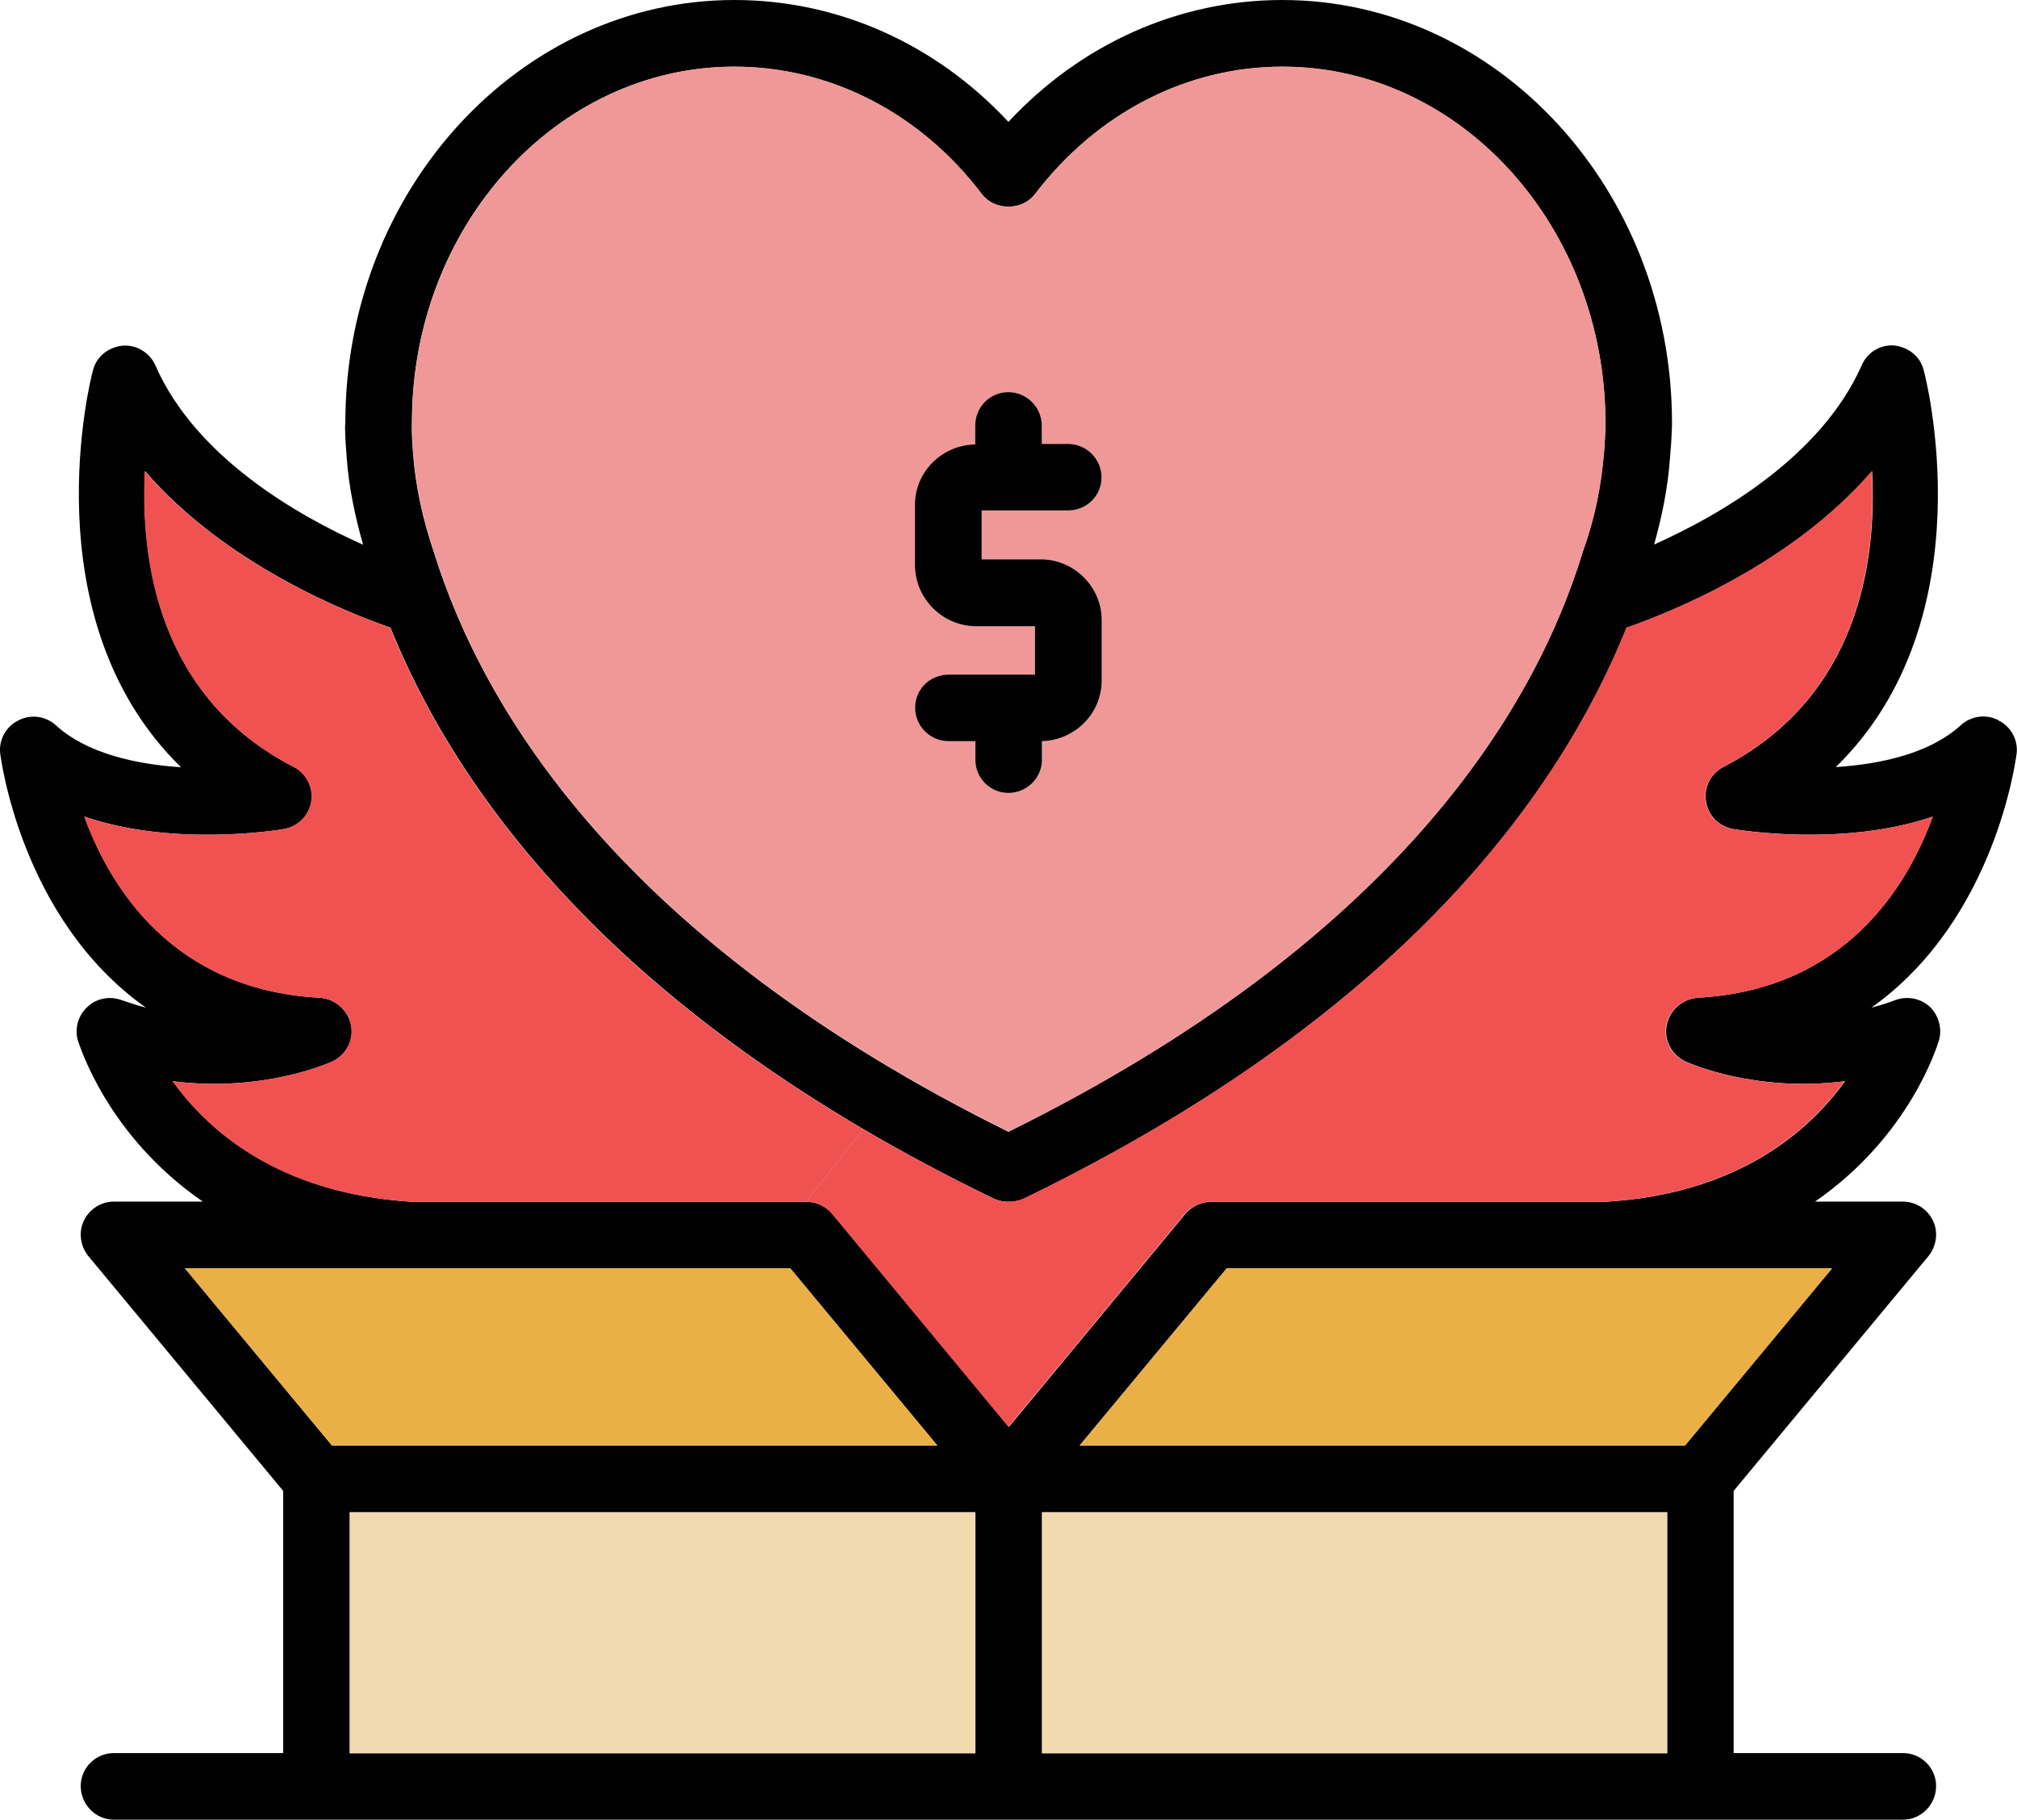
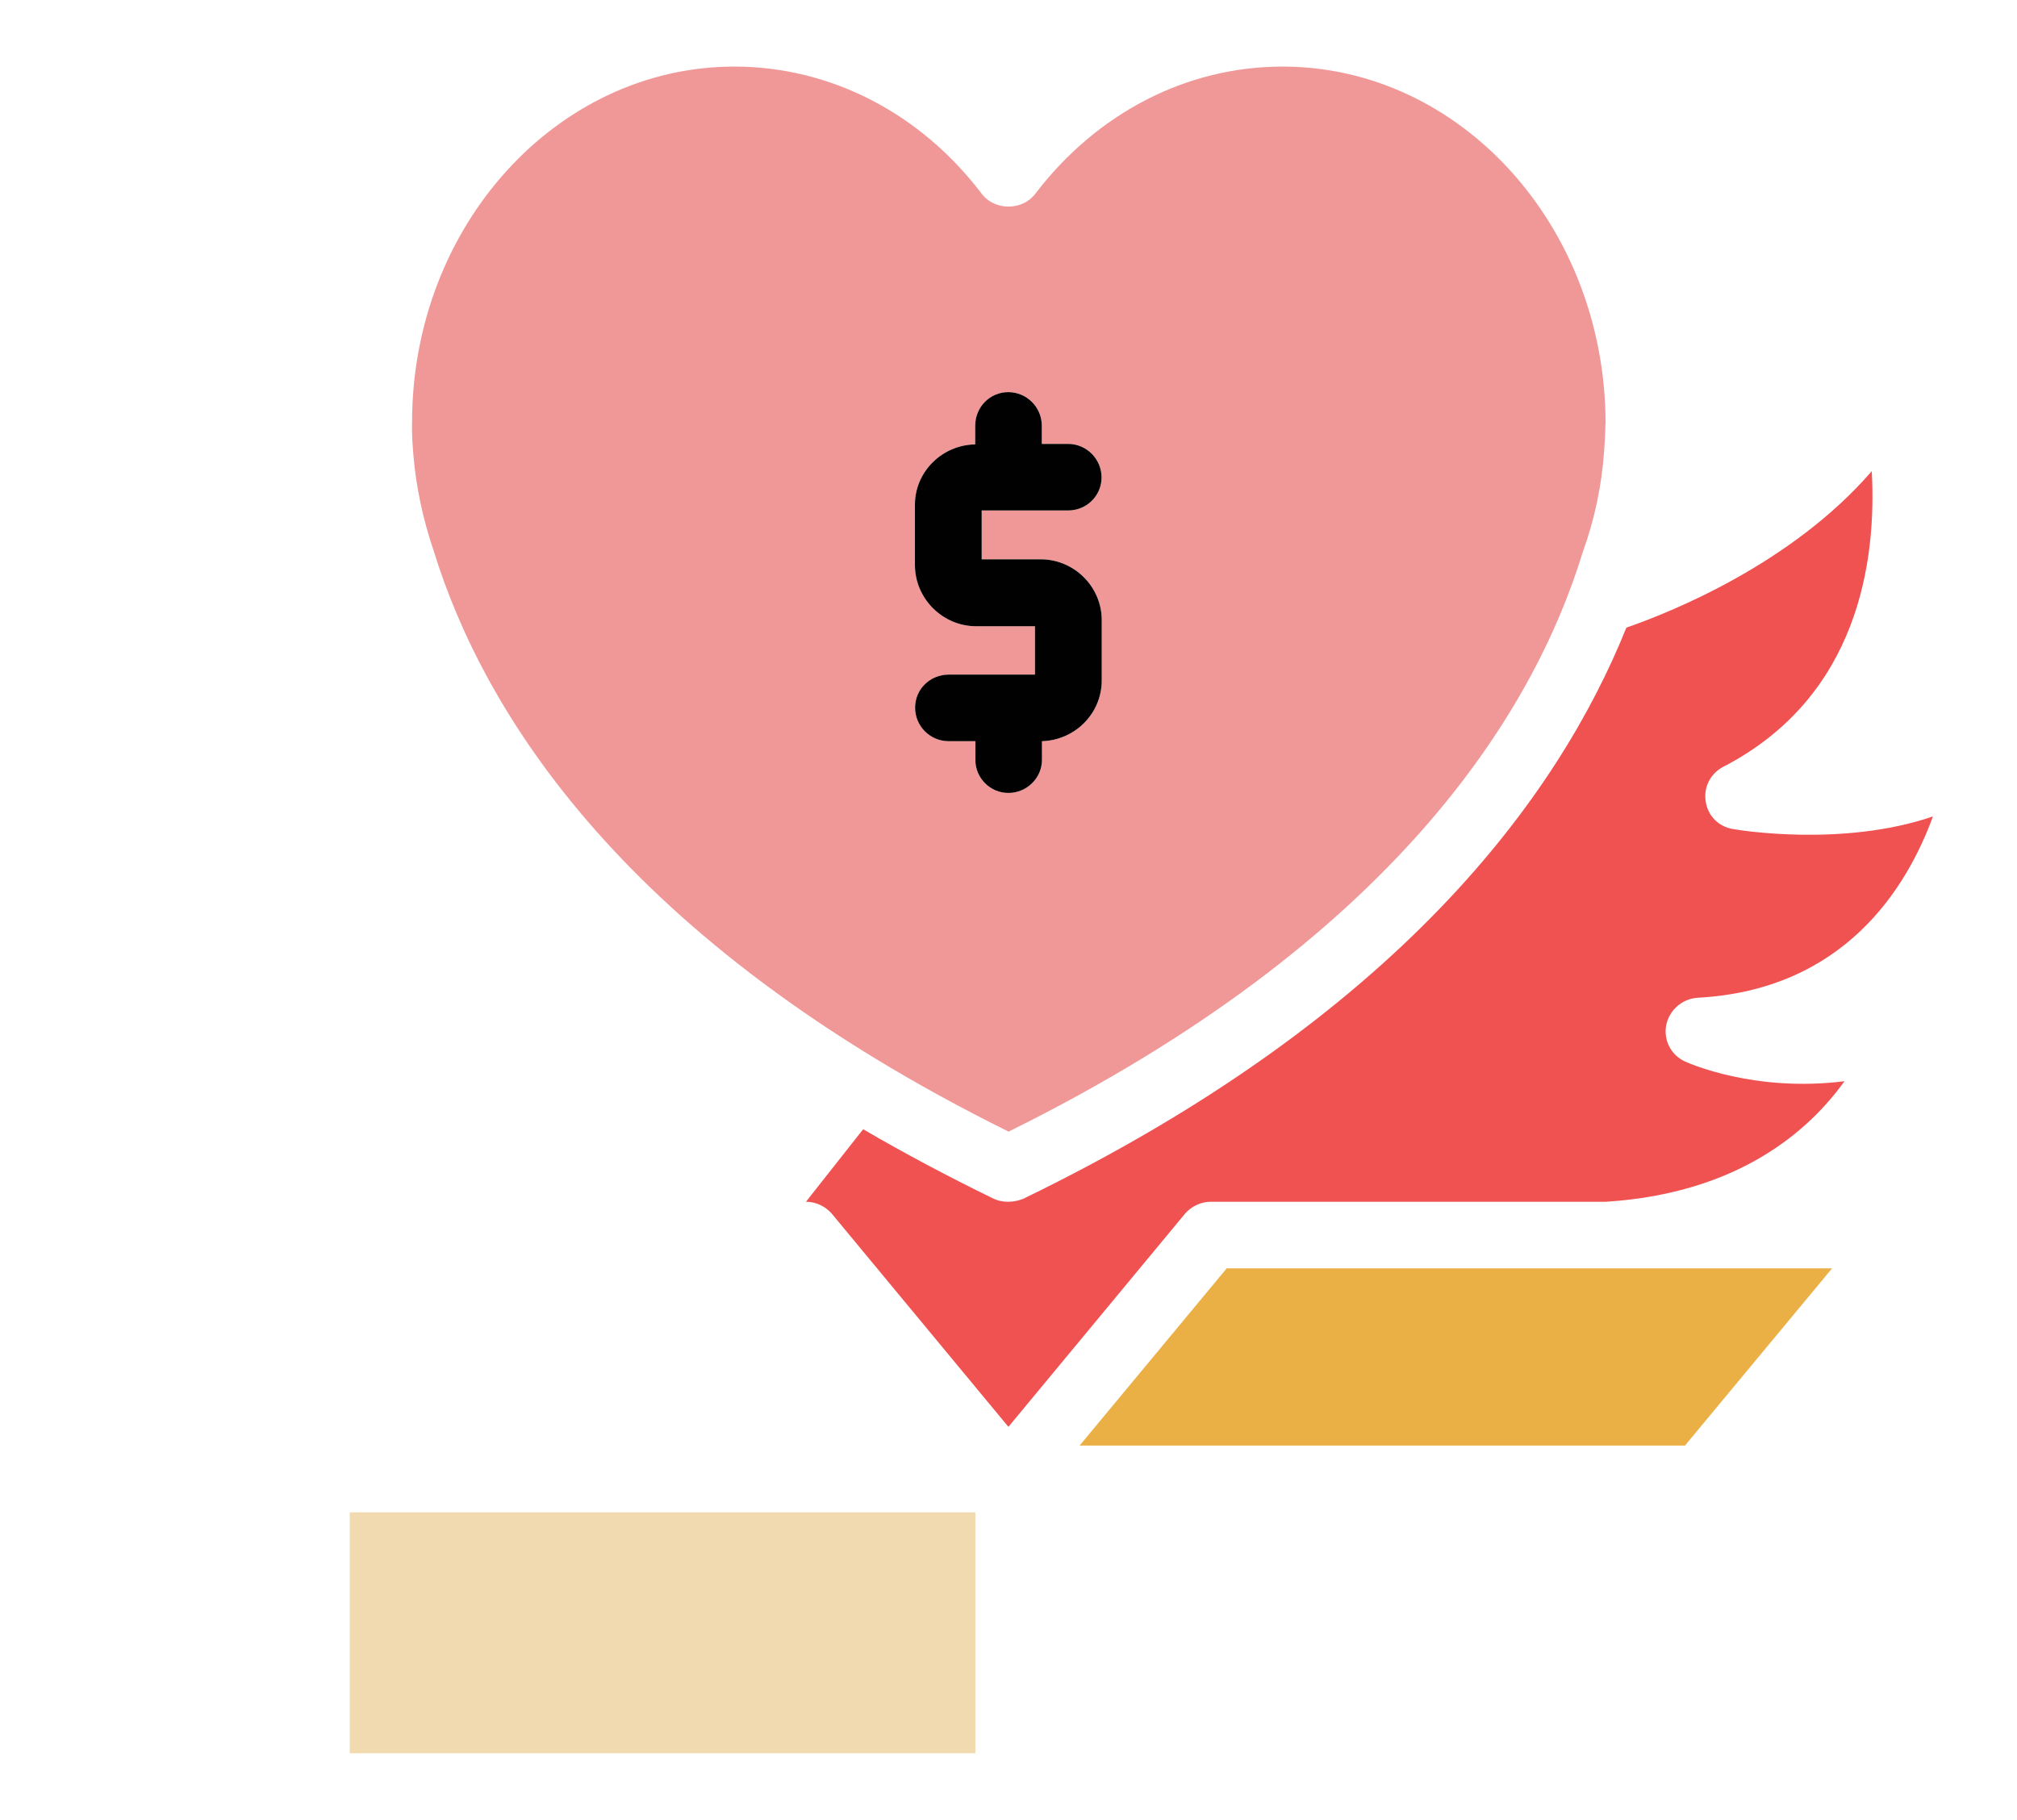
<svg xmlns="http://www.w3.org/2000/svg" id="Layer_1" data-name="Layer 1" viewBox="0 0 118.45 106.88">
  <defs>
    <style>      .cls-1 {        fill: #f09898;      }      .cls-2 {        fill: #010101;      }      .cls-3 {        fill: #eaaf45;      }      .cls-4 {        fill: #f1d9b0;      }      .cls-5 {        fill: #f05252;      }    </style>
  </defs>
-   <path class="cls-2" d="M117.36,42.31c.72.35,1.16,1.13,1.07,1.94-.03.15-1.16,9.69-8.53,14.93.44-.12.93-.26,1.39-.44.7-.26,1.48-.12,2.03.38.52.49.75,1.28.55,1.97-.11.35-1.71,5.63-7.28,9.48h5.16c.75,0,1.45.44,1.77,1.13.32.67.2,1.48-.26,2.06l-11.45,13.8v15.4h9.95c1.07,0,1.94.87,1.94,1.94s-.87,1.97-1.94,1.97H6.68c-1.07,0-1.94-.9-1.94-1.97s.87-1.94,1.94-1.94h9.95v-15.4l-11.45-13.8c-.46-.58-.58-1.39-.26-2.06.32-.69,1.02-1.13,1.77-1.13h5.22c-5.6-3.86-7.22-9.13-7.34-9.48-.2-.69.03-1.48.58-1.97.52-.49,1.3-.64,2-.38.49.17.96.32,1.42.44C1.17,53.94.04,44.39.01,44.25c-.09-.81.35-1.59,1.07-1.94.73-.38,1.6-.26,2.21.29,1.8,1.65,4.7,2.29,7.34,2.46C1.64,36.28,5.4,21.92,5.46,21.75c.2-.81.9-1.36,1.74-1.45.81-.06,1.6.4,1.94,1.19,2.35,5.34,8.27,8.76,12.18,10.5-.46-1.65-.84-3.36-.96-5.13-.08-.99-.12-1.71-.08-2.03C20.28,11.14,30.55,0,43.13,0c6.09,0,11.83,2.58,16.09,7.16,4.26-4.58,10-7.16,16.09-7.16,12.61,0,22.88,11.14,22.88,24.85,0,0,0,.76-.12,2.06-.12,1.71-.46,3.39-.93,5.07,3.89-1.74,9.8-5.16,12.18-10.5.32-.78,1.1-1.25,1.91-1.19.84.09,1.54.64,1.74,1.45.06.17,3.83,14.53-5.16,23.31,2.67-.17,5.54-.81,7.34-2.46.61-.55,1.48-.67,2.21-.29ZM99.67,58.6c8.61-.46,12.3-6.44,13.83-10.64-5.28,1.8-11.4.78-11.71.73-.84-.15-1.48-.78-1.6-1.62-.15-.84.29-1.65,1.02-2.03,7.97-4.12,9.02-12.15,8.73-17.37-4.73,5.48-11.89,8.32-14.41,9.19-4,9.95-13.43,22.88-35.43,33.55-.29.12-.58.17-.87.17s-.58-.06-.84-.17c-2.75-1.33-5.31-2.7-7.68-4.09-16.61-9.77-24.27-20.76-27.78-29.46-2.52-.87-9.69-3.71-14.41-9.19-.26,5.22.75,13.25,8.73,17.37.75.38,1.16,1.19,1.04,2.03-.15.84-.78,1.48-1.62,1.62-.32.06-6.44,1.07-11.71-.73,1.54,4.21,5.22,10.18,13.83,10.64.9.06,1.65.73,1.83,1.6.18.9-.29,1.77-1.1,2.14-.2.09-4.06,1.83-9.37,1.16,2.06,2.87,6.18,6.58,14.01,7.08h23.2c.58,0,1.13.26,1.51.69l10.38,12.53,10.38-12.53c.38-.43.93-.69,1.51-.69h23.2c7.83-.49,11.94-4.21,14.01-7.08-5.31.67-9.17-1.07-9.37-1.16-.81-.38-1.28-1.25-1.1-2.14.17-.87.93-1.54,1.83-1.6ZM98.95,84.9l8.64-10.41h-35.55l-8.64,10.41h35.55ZM97.91,102.97v-14.15h-36.71v14.15h36.71ZM94.2,26.56c.08-1.07.08-1.65.08-1.65,0-11.63-8.53-20.99-18.97-20.99-5.63,0-10.9,2.73-14.53,7.48-.75.99-2.38.99-3.13,0-3.6-4.76-8.9-7.48-14.53-7.48-10.44,0-18.93,9.37-18.93,20.88,0,.15-.03.7.06,1.74.14,2,.58,3.97,1.22,5.86,2.93,9.42,11.13,22.88,33.75,34.07,22.65-11.19,30.85-24.65,33.72-34.04.69-1.91,1.1-3.89,1.25-5.86ZM57.28,102.97v-14.15H20.54v14.15h36.74ZM55.05,84.9l-8.64-10.41H10.86l8.64,10.41h35.55Z" />
  <path class="cls-5" d="M113.51,47.96c-1.54,4.21-5.22,10.18-13.83,10.64-.9.06-1.65.73-1.83,1.6-.17.9.29,1.77,1.1,2.14.2.09,4.06,1.83,9.37,1.16-2.06,2.87-6.18,6.58-14.01,7.08h-23.2c-.58,0-1.13.26-1.51.69l-10.38,12.53-10.38-12.53c-.38-.43-.93-.69-1.51-.69l3.36-4.26c2.38,1.39,4.93,2.75,7.68,4.09.26.12.55.17.84.17s.58-.06.87-.17c22.01-10.67,31.43-23.6,35.43-33.55,2.52-.87,9.68-3.71,14.41-9.19.29,5.22-.75,13.25-8.73,17.37-.73.38-1.16,1.19-1.02,2.03.12.84.75,1.48,1.6,1.62.32.06,6.43,1.07,11.71-.73Z" />
  <polygon class="cls-3" points="107.59 74.49 98.95 84.9 63.4 84.9 72.04 74.49 107.59 74.49" />
-   <rect class="cls-4" x="61.19" y="88.82" width="36.71" height="14.15" />
  <path class="cls-1" d="M94.28,24.91s0,.58-.08,1.65c-.15,1.97-.55,3.94-1.25,5.86-2.87,9.4-11.08,22.85-33.72,34.04-22.62-11.19-30.83-24.65-33.75-34.07-.64-1.88-1.07-3.86-1.22-5.86-.09-1.04-.06-1.6-.06-1.74,0-11.51,8.5-20.88,18.93-20.88,5.63,0,10.93,2.73,14.53,7.48.75.99,2.38.99,3.13,0,3.63-4.76,8.9-7.48,14.53-7.48,10.44,0,18.97,9.37,18.97,20.99ZM64.7,39.96v-3.54c0-1.97-1.62-3.57-3.57-3.57h-3.48v-2.87h5.07c1.1,0,1.97-.87,1.97-1.94s-.87-1.97-1.97-1.97h-1.54v-1.07c0-1.1-.9-1.97-1.97-1.97s-1.94.87-1.94,1.97v1.1c-1.94.03-3.54,1.6-3.54,3.54v3.54c0,1.97,1.62,3.6,3.6,3.6h3.45v2.84h-5.07c-1.07,0-1.97.87-1.97,1.94s.9,1.97,1.97,1.97h1.57v1.1c0,1.07.87,1.94,1.94,1.94s1.97-.87,1.97-1.94v-1.1c1.94-.06,3.51-1.62,3.51-3.57Z" />
  <path class="cls-2" d="M64.7,36.42v3.54c0,1.94-1.56,3.51-3.51,3.57v1.1c0,1.07-.9,1.94-1.97,1.94s-1.94-.87-1.94-1.94v-1.1h-1.57c-1.07,0-1.97-.87-1.97-1.97s.9-1.94,1.97-1.94h5.07v-2.84h-3.45c-1.97,0-3.6-1.62-3.6-3.6v-3.54c0-1.94,1.6-3.51,3.54-3.54v-1.1c0-1.1.87-1.97,1.94-1.97s1.97.87,1.97,1.97v1.07h1.54c1.1,0,1.97.9,1.97,1.97s-.87,1.94-1.97,1.94h-5.07v2.87h3.48c1.94,0,3.57,1.6,3.57,3.57Z" />
  <rect class="cls-4" x="20.54" y="88.82" width="36.74" height="14.15" />
-   <polygon class="cls-3" points="46.41 74.49 55.05 84.9 19.5 84.9 10.86 74.49 46.41 74.49" />
-   <path class="cls-5" d="M50.7,66.32l-3.36,4.26h-23.2c-7.83-.49-11.95-4.21-14.01-7.08,5.31.67,9.16-1.07,9.37-1.16.81-.38,1.28-1.25,1.1-2.14-.17-.87-.93-1.54-1.83-1.6-8.61-.46-12.3-6.44-13.83-10.64,5.28,1.8,11.4.78,11.71.73.84-.15,1.48-.78,1.62-1.62.12-.84-.29-1.65-1.04-2.03-7.97-4.12-8.99-12.15-8.73-17.37,4.73,5.48,11.89,8.32,14.41,9.19,3.51,8.7,11.16,19.69,27.78,29.46Z" />
</svg>